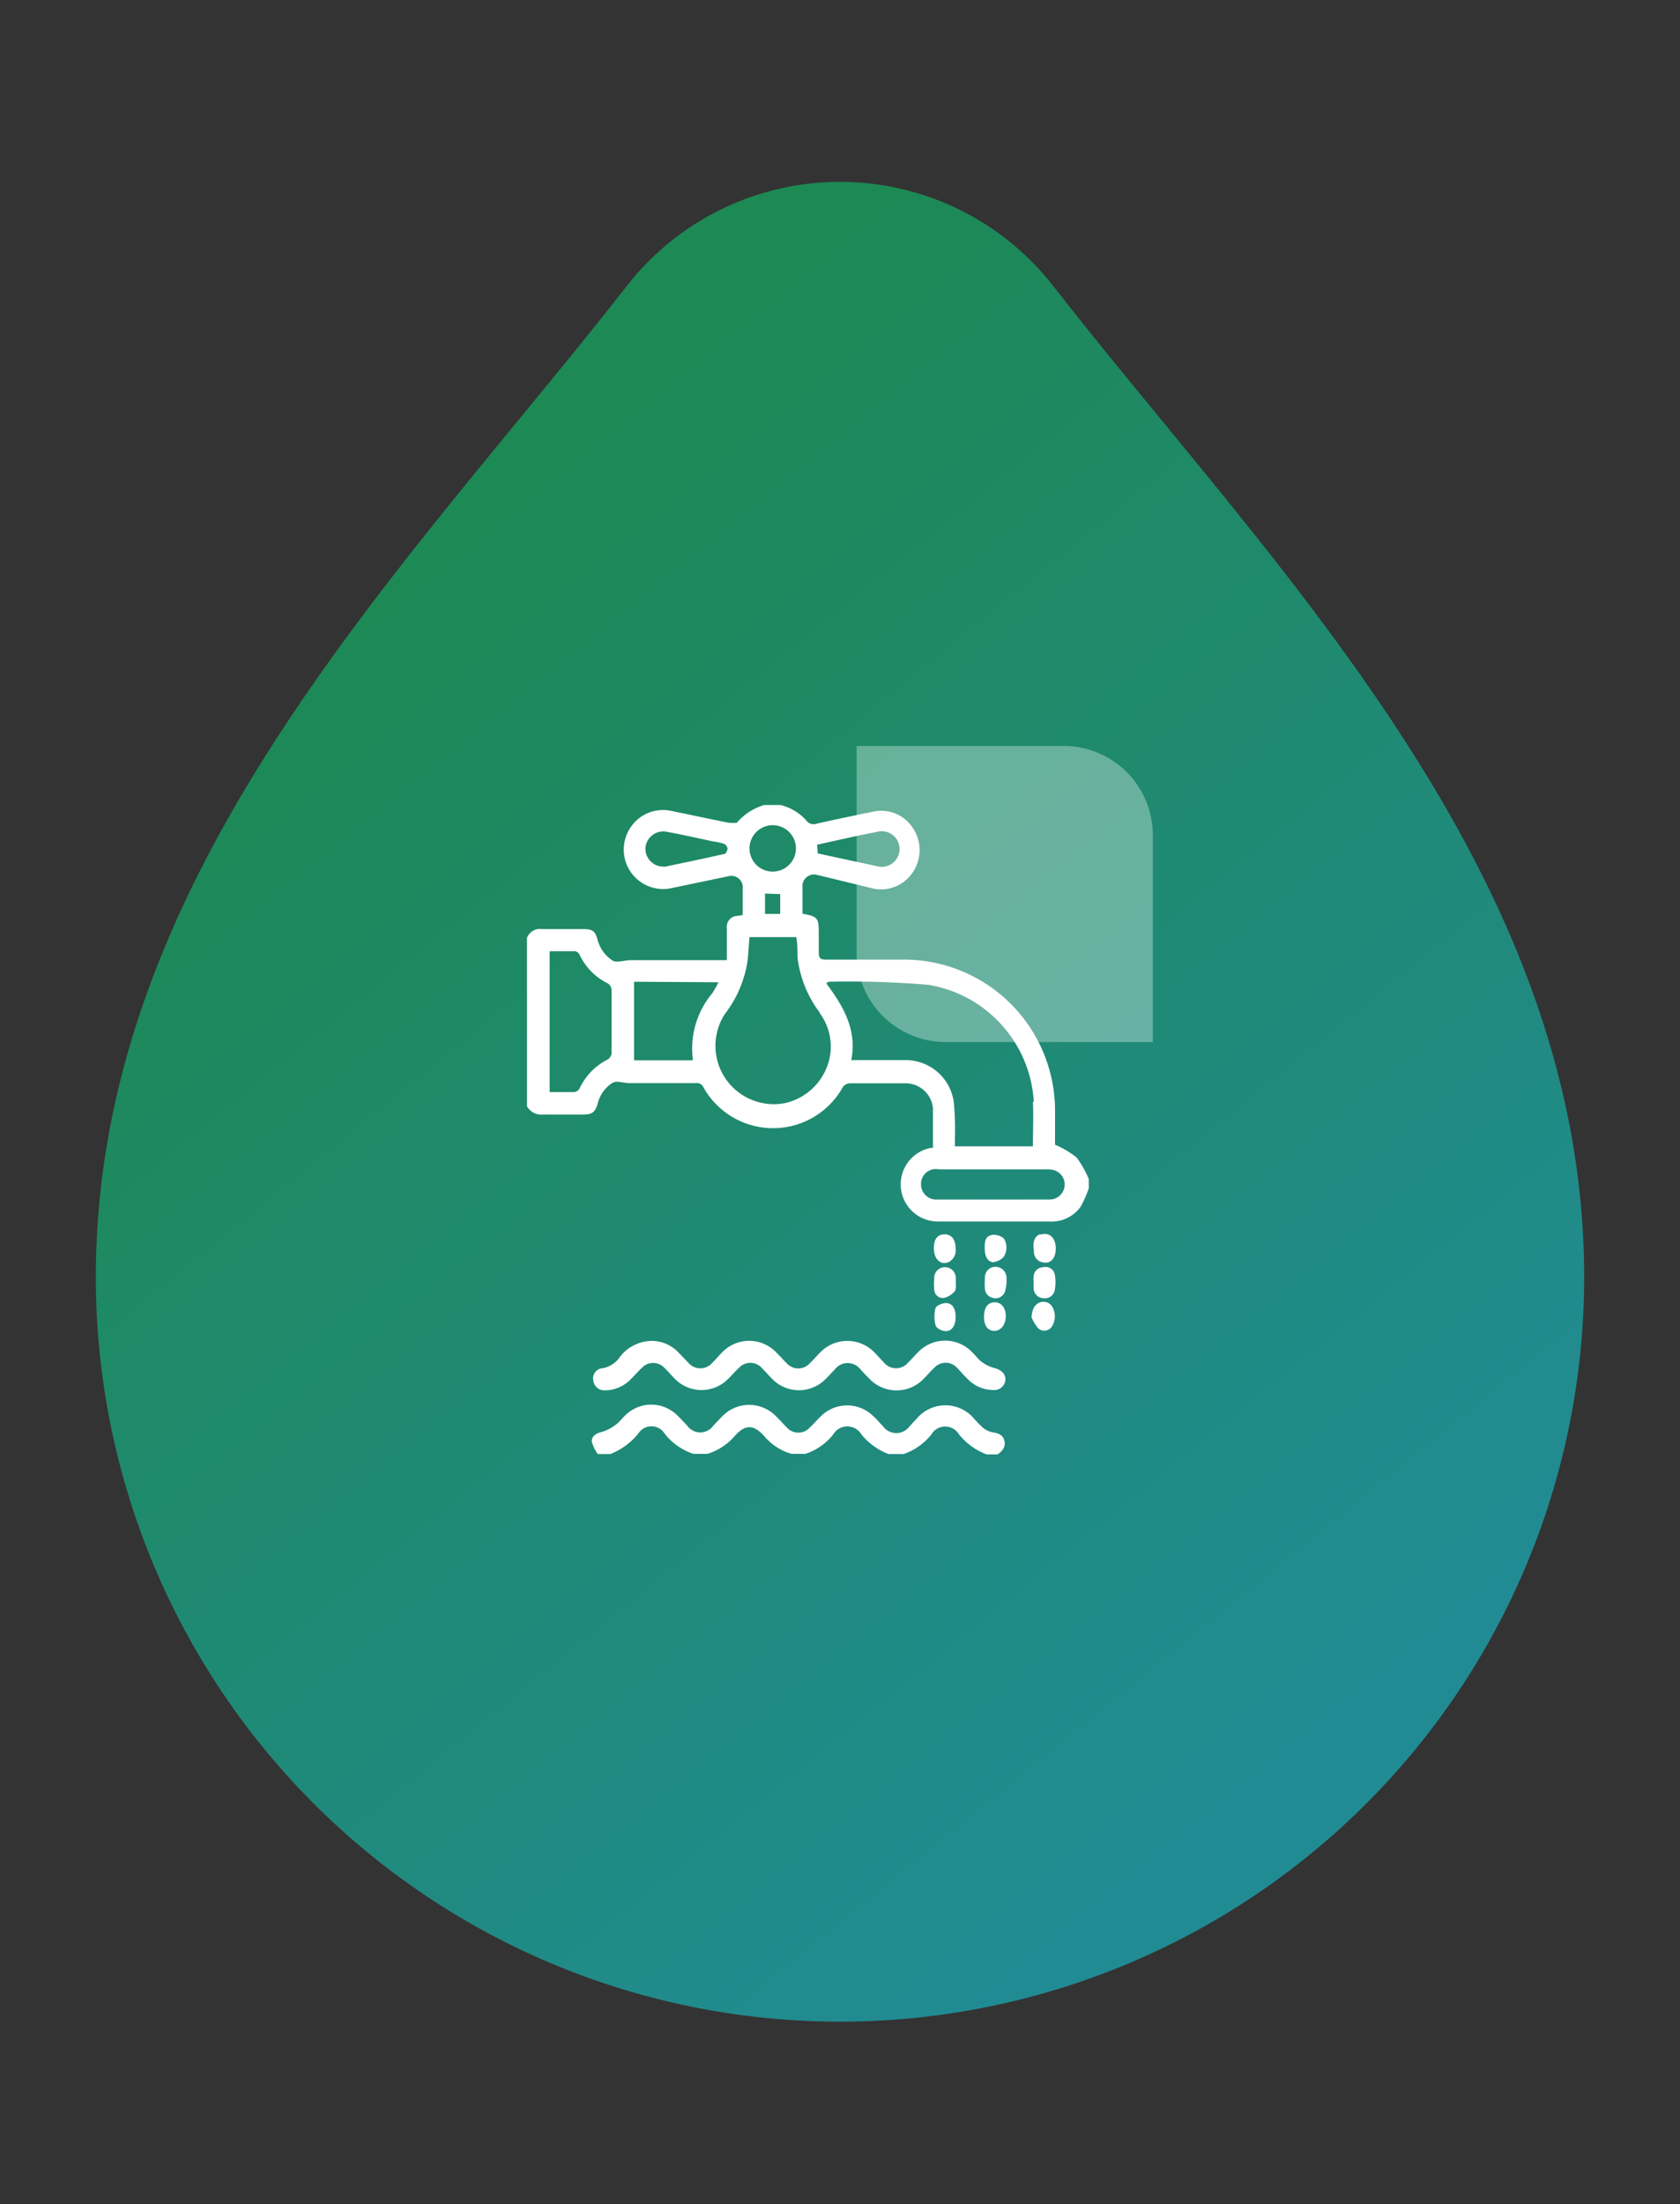
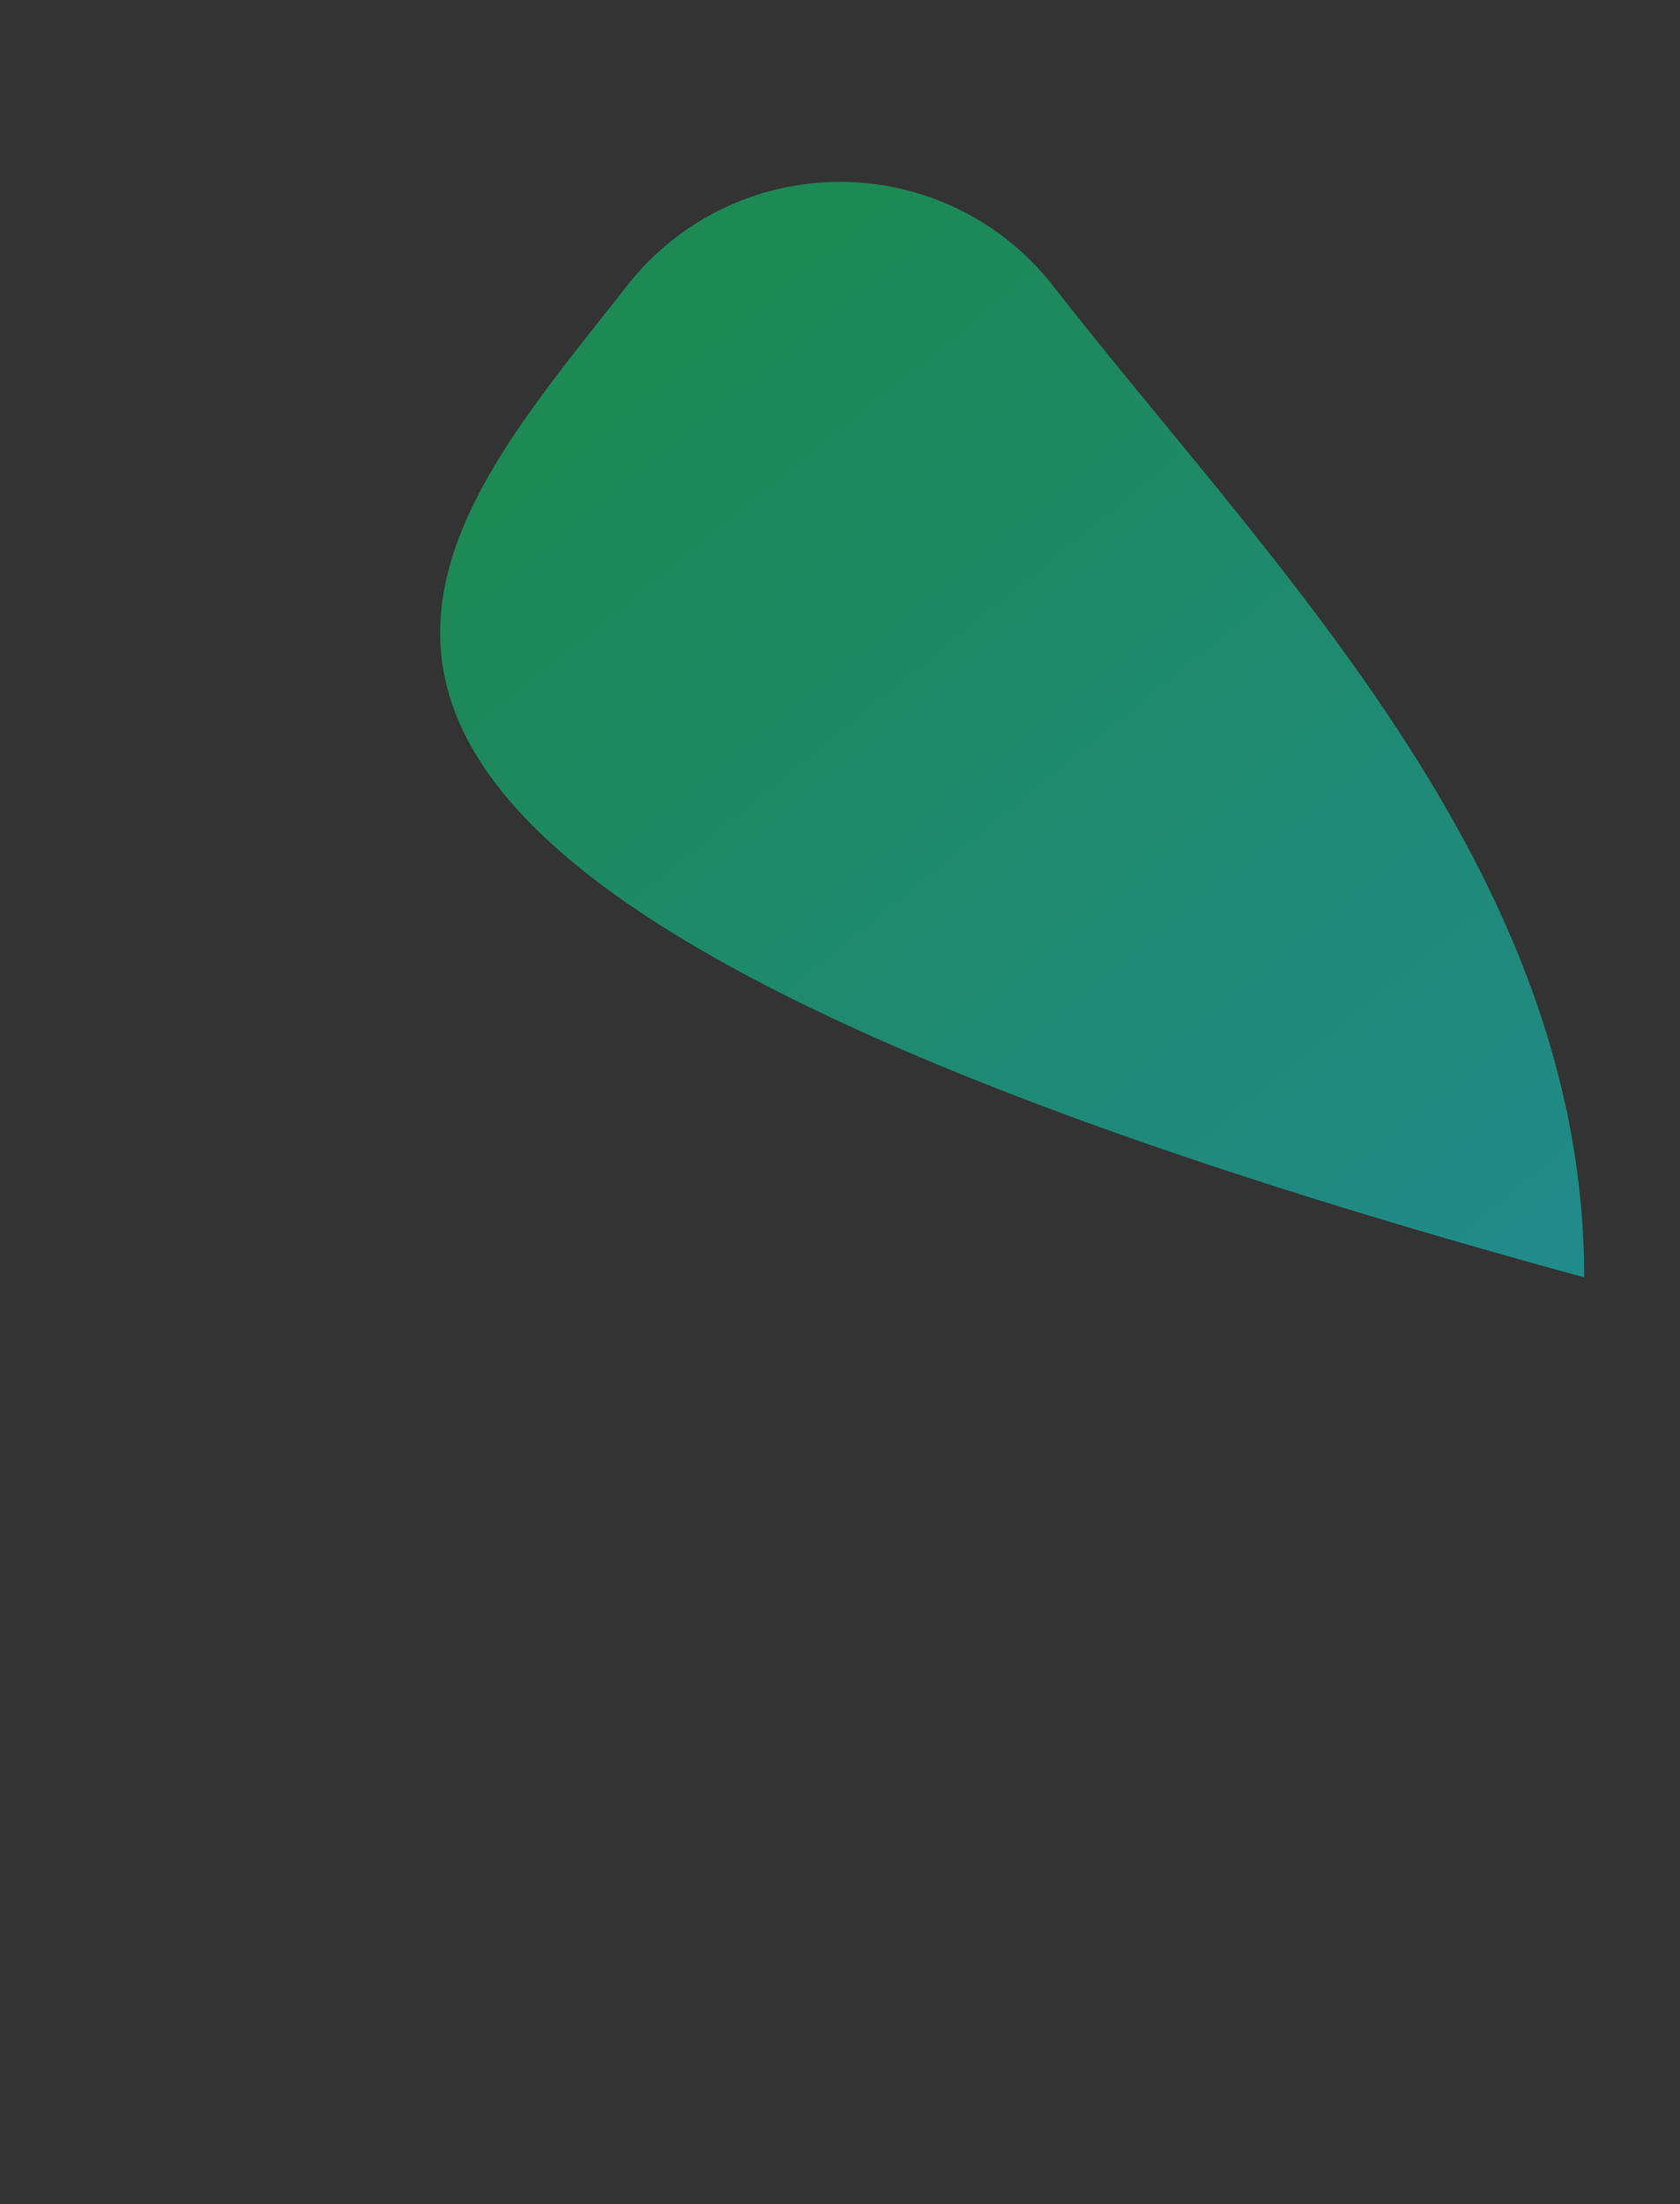
<svg xmlns="http://www.w3.org/2000/svg" id="图层_1" data-name="图层 1" viewBox="0 0 94.14 123.49">
  <rect x="0" y="0" width="94.14" height="123.49" fill="#333333" stroke="none" />
  <defs>
    <style>.cls-1,.cls-2,.cls-3{fill-rule:evenodd;}.cls-1{fill:url(#未命名的渐变_5);}.cls-2,.cls-3{fill:#fff;}.cls-3{opacity:0.33;isolation:isolate;}</style>
    <linearGradient id="未命名的渐变_5" x1="19.41" y1="35.41" x2="72.04" y2="100.12" gradientUnits="userSpaceOnUse">
      <stop offset="0" stop-color="#1d8955" />
      <stop offset="1" stop-color="#218b94" />
    </linearGradient>
  </defs>
  <title>未标题-1</title>
-   <path class="cls-1" d="M88.77,71.56a41.7,41.7,0,0,1-83.4,0C5.37,48.79,22.81,31.79,35.14,16A15.15,15.15,0,0,1,59,16C71.32,31.79,88.77,48.79,88.77,71.56Z" />
-   <path class="cls-2" d="M60.55,67.61a2,2,0,0,1-1.76.82H52.61a2.08,2.08,0,0,1-.46-4.12l.13,0c0-.74,0-1.48,0-2.21a1.54,1.54,0,0,0-1.58-1.41c-1,0-2.06,0-3.09,0a.52.52,0,0,0-.38.21,4.47,4.47,0,0,1-7.82,0,.4.4,0,0,0-.43-.22H35.29c-.23,0-.47-.06-.71-.08a.62.62,0,0,0-.3.09,1.93,1.93,0,0,0-.79,1.14c-.14.48-.31.61-.82.61-.74,0-1.48,0-2.22,0a.93.93,0,0,1-.92-.46V52.54a.78.78,0,0,1,.85-.49c.77,0,1.53,0,2.29,0,.54,0,.68.1.82.61a2,2,0,0,0,.8,1.13.46.46,0,0,0,.3.08c.25,0,.5-.08.75-.08h4.89l.5,0c0-.63,0-1.22,0-1.8a.61.61,0,0,1,.62-.68l.27-.05c0-.55,0-1.08,0-1.62a.64.64,0,0,0-.76-.56l-3.25.68a2.21,2.21,0,0,1-2.28-3.4,2.18,2.18,0,0,1,2.29-.93c1.09.22,2.17.46,3.25.67.13,0,.35,0,.41,0a3.24,3.24,0,0,1,1.54-1h.92a2.83,2.83,0,0,1,1.42.84.52.52,0,0,0,.62.2c1.06-.24,2.13-.46,3.21-.68a2.1,2.1,0,0,1,2.17.94,2.21,2.21,0,0,1,0,2.45,2.13,2.13,0,0,1-2.18.94L45.73,49a.66.66,0,0,0-.76.53c0,.56,0,1.11,0,1.66.84.15.91.23.91,1.06,0,.36,0,.73,0,1.1s.12.41.43.41c1.4,0,2.8,0,4.2,0a8.47,8.47,0,0,1,8.61,8.58c0,.63,0,1.27,0,1.79a5.09,5.09,0,0,1,1.21.72,5.58,5.58,0,0,1,.68,1.2v.53A6.51,6.51,0,0,1,60.55,67.61ZM34.07,55.1a3.42,3.42,0,0,1-1.6-1.63.36.36,0,0,0-.24-.18c-.47,0-.94,0-1.43,0v7.89c.48,0,.94,0,1.39,0a.4.4,0,0,0,.28-.19,3.47,3.47,0,0,1,1.59-1.64.46.46,0,0,0,.21-.34c0-1.18,0-2.37,0-3.55A.47.47,0,0,0,34.07,55.1Zm6.52-7.82a3.38,3.38,0,0,0-.63-.14c-.88-.19-1.76-.39-2.65-.55a1,1,0,0,0-1.14.89,1,1,0,0,0,1,1.07.4.4,0,0,0,.11,0c1.11-.23,2.21-.46,3.31-.71.08,0,.17-.19.18-.3A.36.36,0,0,0,40.59,47.28Zm5.23.53,3.34.72a1,1,0,0,0,1.08-.41,1,1,0,0,0,0-1.11,1,1,0,0,0-1.08-.41l-1,.2-2.37.52ZM35.53,55V59.4h3.29a.92.92,0,0,0,0-.09,4.81,4.81,0,0,1,1.09-3.66,6.55,6.55,0,0,0,.35-.62Zm7.77-8.77a1.3,1.3,0,1,0,0,2.6,1.3,1.3,0,0,0,0-2.6Zm-.43,3.83v1.14h.85V50.09Zm3.06,6.66a6.35,6.35,0,0,1-1.24-3.08c0-.38,0-.75-.07-1.14H42c-.05.51-.06,1-.13,1.45a6.41,6.41,0,0,1-1.24,2.84,3.27,3.27,0,0,0,3.4,5,3.3,3.3,0,0,0,2.49-2.69A3.16,3.16,0,0,0,45.93,56.75Zm12,5A7.06,7.06,0,0,0,52,55.17,53.52,53.52,0,0,0,46.43,55s0,0-.13.09c.94,1.26,1.74,2.59,1.4,4.3h.46c.86,0,1.73,0,2.59,0a2.72,2.72,0,0,1,2.69,2.31,15.7,15.7,0,0,1,.07,2.06c0,.15,0,.3,0,.46h4.37C57.88,63.38,57.92,62.55,57.88,61.73Zm.95,3.79H52.61a.83.83,0,0,0-1,.82.85.85,0,0,0,.91.87c2.1,0,4.2,0,6.3,0a.84.84,0,1,0,0-1.68ZM53,73c.36,0,.55.3.55.78s-.21.81-.57.79c-.2,0-.51-.16-.55-.31a1.92,1.92,0,0,1,0-1C52.51,73.12,52.83,73,53,73Zm.23-2.33c-.48.27-.91-.1-.9-.76,0-.49.21-.76.6-.76s.61.28.62.79A.75.75,0,0,1,53.25,70.65Zm.24,1.7a1.12,1.12,0,0,1-.61.35.49.49,0,0,1-.51-.47,3.43,3.43,0,0,1,0-.64.6.6,0,0,1,.59-.62.61.61,0,0,1,.62.6c0,.1,0,.2,0,.3h0C53.56,72,53.59,72.26,53.49,72.35ZM33.65,76.67a1.5,1.5,0,0,0,1.1-.67,2.29,2.29,0,0,1,1.81-.88,2.08,2.08,0,0,1,1.44.63l.56.58a.88.88,0,0,0,1.37,0c.18-.17.33-.36.5-.53a2.1,2.1,0,0,1,3.1,0c.2.19.38.41.58.6a.86.86,0,0,0,1.24,0c.2-.18.38-.4.58-.6a2.11,2.11,0,0,1,3.1,0c.17.17.32.35.49.52a.88.88,0,0,0,1.38,0c.19-.18.36-.39.56-.58a2.09,2.09,0,0,1,3,0c.19.17.33.39.53.54a2.08,2.08,0,0,0,.73.36c.38.1.63.32.62.66a.63.63,0,0,1-.72.57,2,2,0,0,1-1.45-.67c-.19-.18-.36-.39-.55-.58a.86.86,0,0,0-1.26,0c-.2.18-.37.39-.56.58a2.1,2.1,0,0,1-3.12,0c-.16-.15-.3-.31-.45-.47a.91.91,0,0,0-1.46,0c-.17.17-.32.35-.5.52a2.09,2.09,0,0,1-3,0c-.2-.2-.38-.41-.58-.61a.86.86,0,0,0-1.29,0c-.21.19-.39.41-.59.6a2.09,2.09,0,0,1-3,0c-.2-.2-.38-.42-.58-.61a.86.86,0,0,0-1.26,0c-.22.2-.41.43-.62.63a2,2,0,0,1-1.46.63.61.61,0,0,1-.64-.54A.57.57,0,0,1,33.65,76.67Zm.07,3.55a2.31,2.31,0,0,0,.78-.4c.25-.18.42-.45.66-.64a2.07,2.07,0,0,1,2.81.13c.18.17.35.36.53.55a.9.9,0,0,0,1.48,0c.17-.17.33-.36.5-.52a2.09,2.09,0,0,1,3,0c.22.2.4.43.61.63a.86.86,0,0,0,1.29,0c.21-.19.39-.41.59-.6a2.09,2.09,0,0,1,3,0c.18.16.33.35.5.52a.92.92,0,0,0,1.51,0l.42-.45a2.1,2.1,0,0,1,3.15,0,6.14,6.14,0,0,0,.5.52,1.24,1.24,0,0,0,.56.28c.32.05.58.13.67.46s-.1.6-.38.78h-.61a3.61,3.61,0,0,1-1.55-1.12.9.9,0,0,0-1.55,0,3.36,3.36,0,0,1-1.56,1.1h-.84a3.62,3.62,0,0,1-1.52-1.1.92.92,0,0,0-1.58,0,3.29,3.29,0,0,1-1.56,1.09h-.77a3.1,3.1,0,0,1-1.54-1c-.6-.66-1.06-.66-1.65,0a3.26,3.26,0,0,1-1.54,1h-.77a3.37,3.37,0,0,1-1.62-1.14.87.87,0,0,0-1.47,0,3.82,3.82,0,0,1-1.57,1.15H33.5a2.16,2.16,0,0,1-.34-.7C33.15,80.45,33.41,80.3,33.72,80.22Zm22-5.66c-.37,0-.58-.29-.58-.79s.19-.78.56-.81.65.27.66.75S56.09,74.58,55.68,74.56Zm0-1.84a.55.55,0,0,1-.53-.51,4.14,4.14,0,0,1,0-.61.59.59,0,0,1,.58-.63.62.62,0,0,1,.63.59c0,.1,0,.2,0,.3h0a2.13,2.13,0,0,1-.07.44A.56.56,0,0,1,55.65,72.72Zm0-2c-.36,0-.54-.29-.54-.82,0-.32,0-.66.45-.72a.88.88,0,0,1,.63.21,1,1,0,0,1,0,1A.93.93,0,0,1,55.64,70.71Zm2.75.27a.53.53,0,0,1,.64.42,2.57,2.57,0,0,1,0,.83.56.56,0,0,1-.63.49.57.57,0,0,1-.56-.57v-.31h0a1.93,1.93,0,0,1,0-.34A.54.54,0,0,1,58.39,71Zm-.12-1.83c.46-.14.81.2.81.78s-.31.88-.73.78a.59.59,0,0,1-.49-.63C57.84,69.53,58,69.26,58.27,69.15ZM58.19,73a.58.58,0,0,1,.75.17,1.06,1.06,0,0,1,0,1.15.51.51,0,0,1-.75.11,2.38,2.38,0,0,1-.39-.64C57.84,73.47,57.88,73.18,58.19,73Z" />
-   <path class="cls-3" d="M48,41.79H59.6a5,5,0,0,1,5,5V58.38H53a5,5,0,0,1-5-5Z" />
+   <path class="cls-1" d="M88.77,71.56C5.37,48.79,22.81,31.79,35.14,16A15.15,15.15,0,0,1,59,16C71.32,31.79,88.77,48.79,88.77,71.56Z" />
</svg>